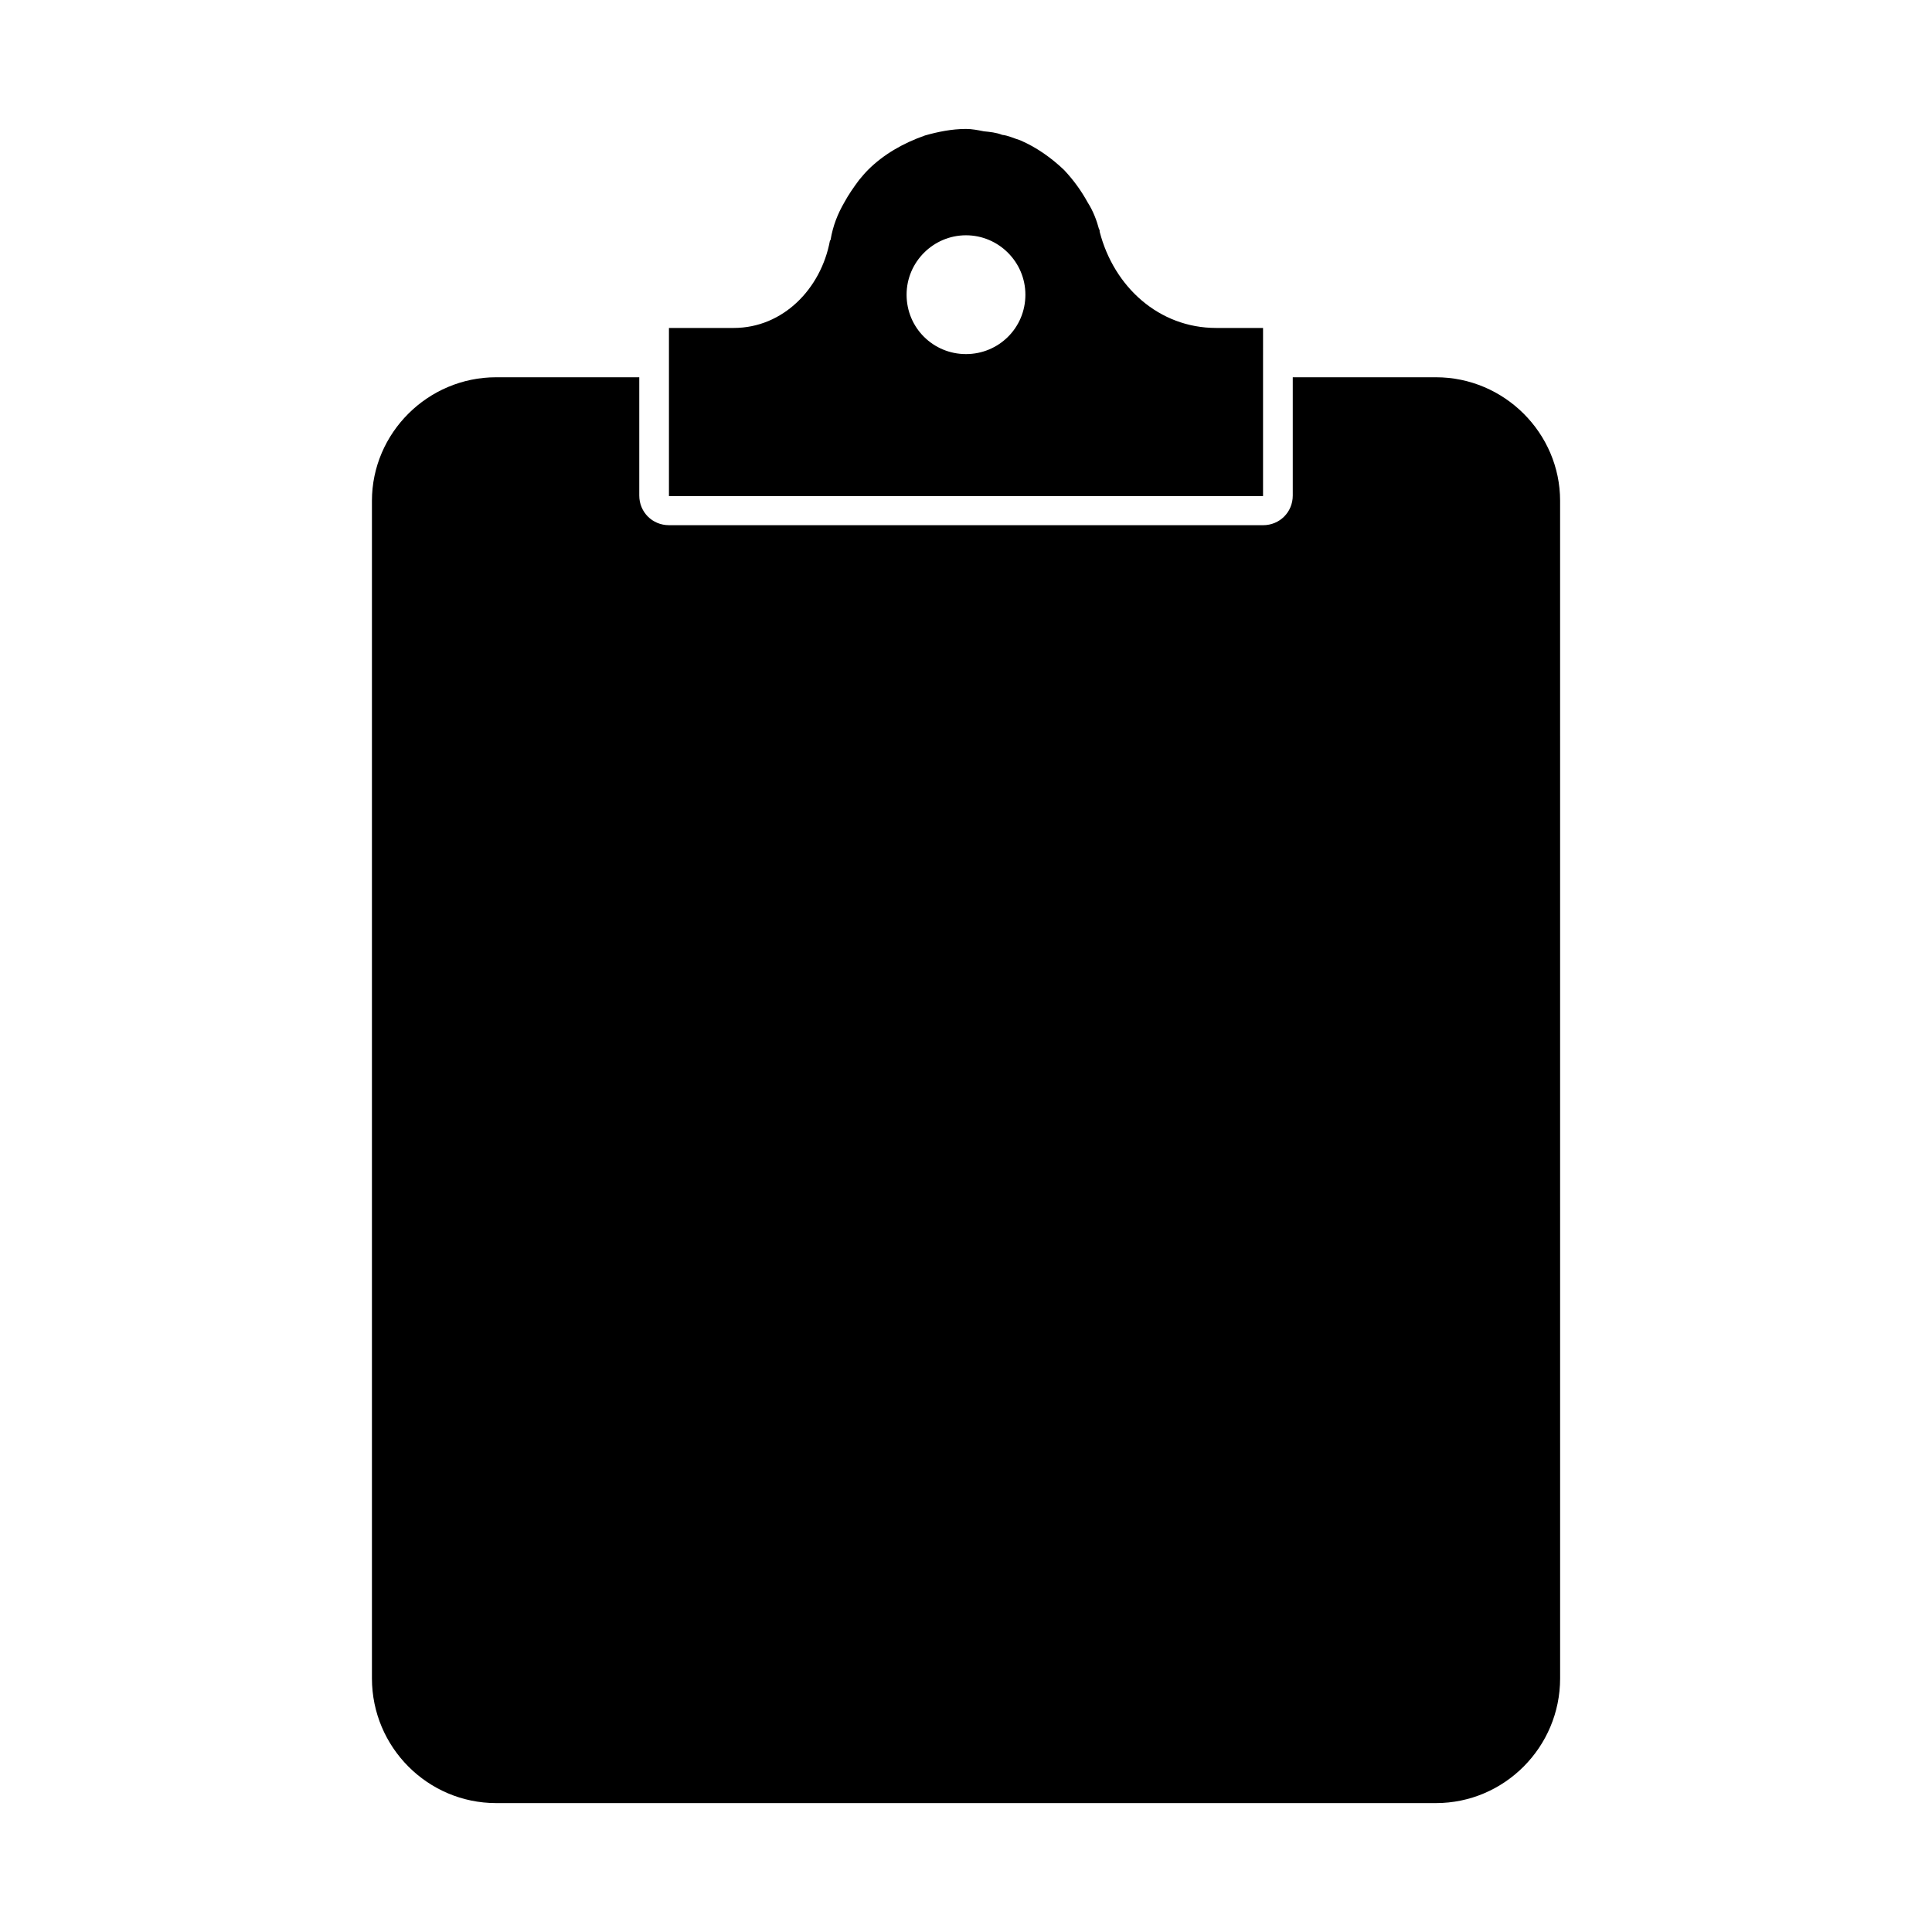
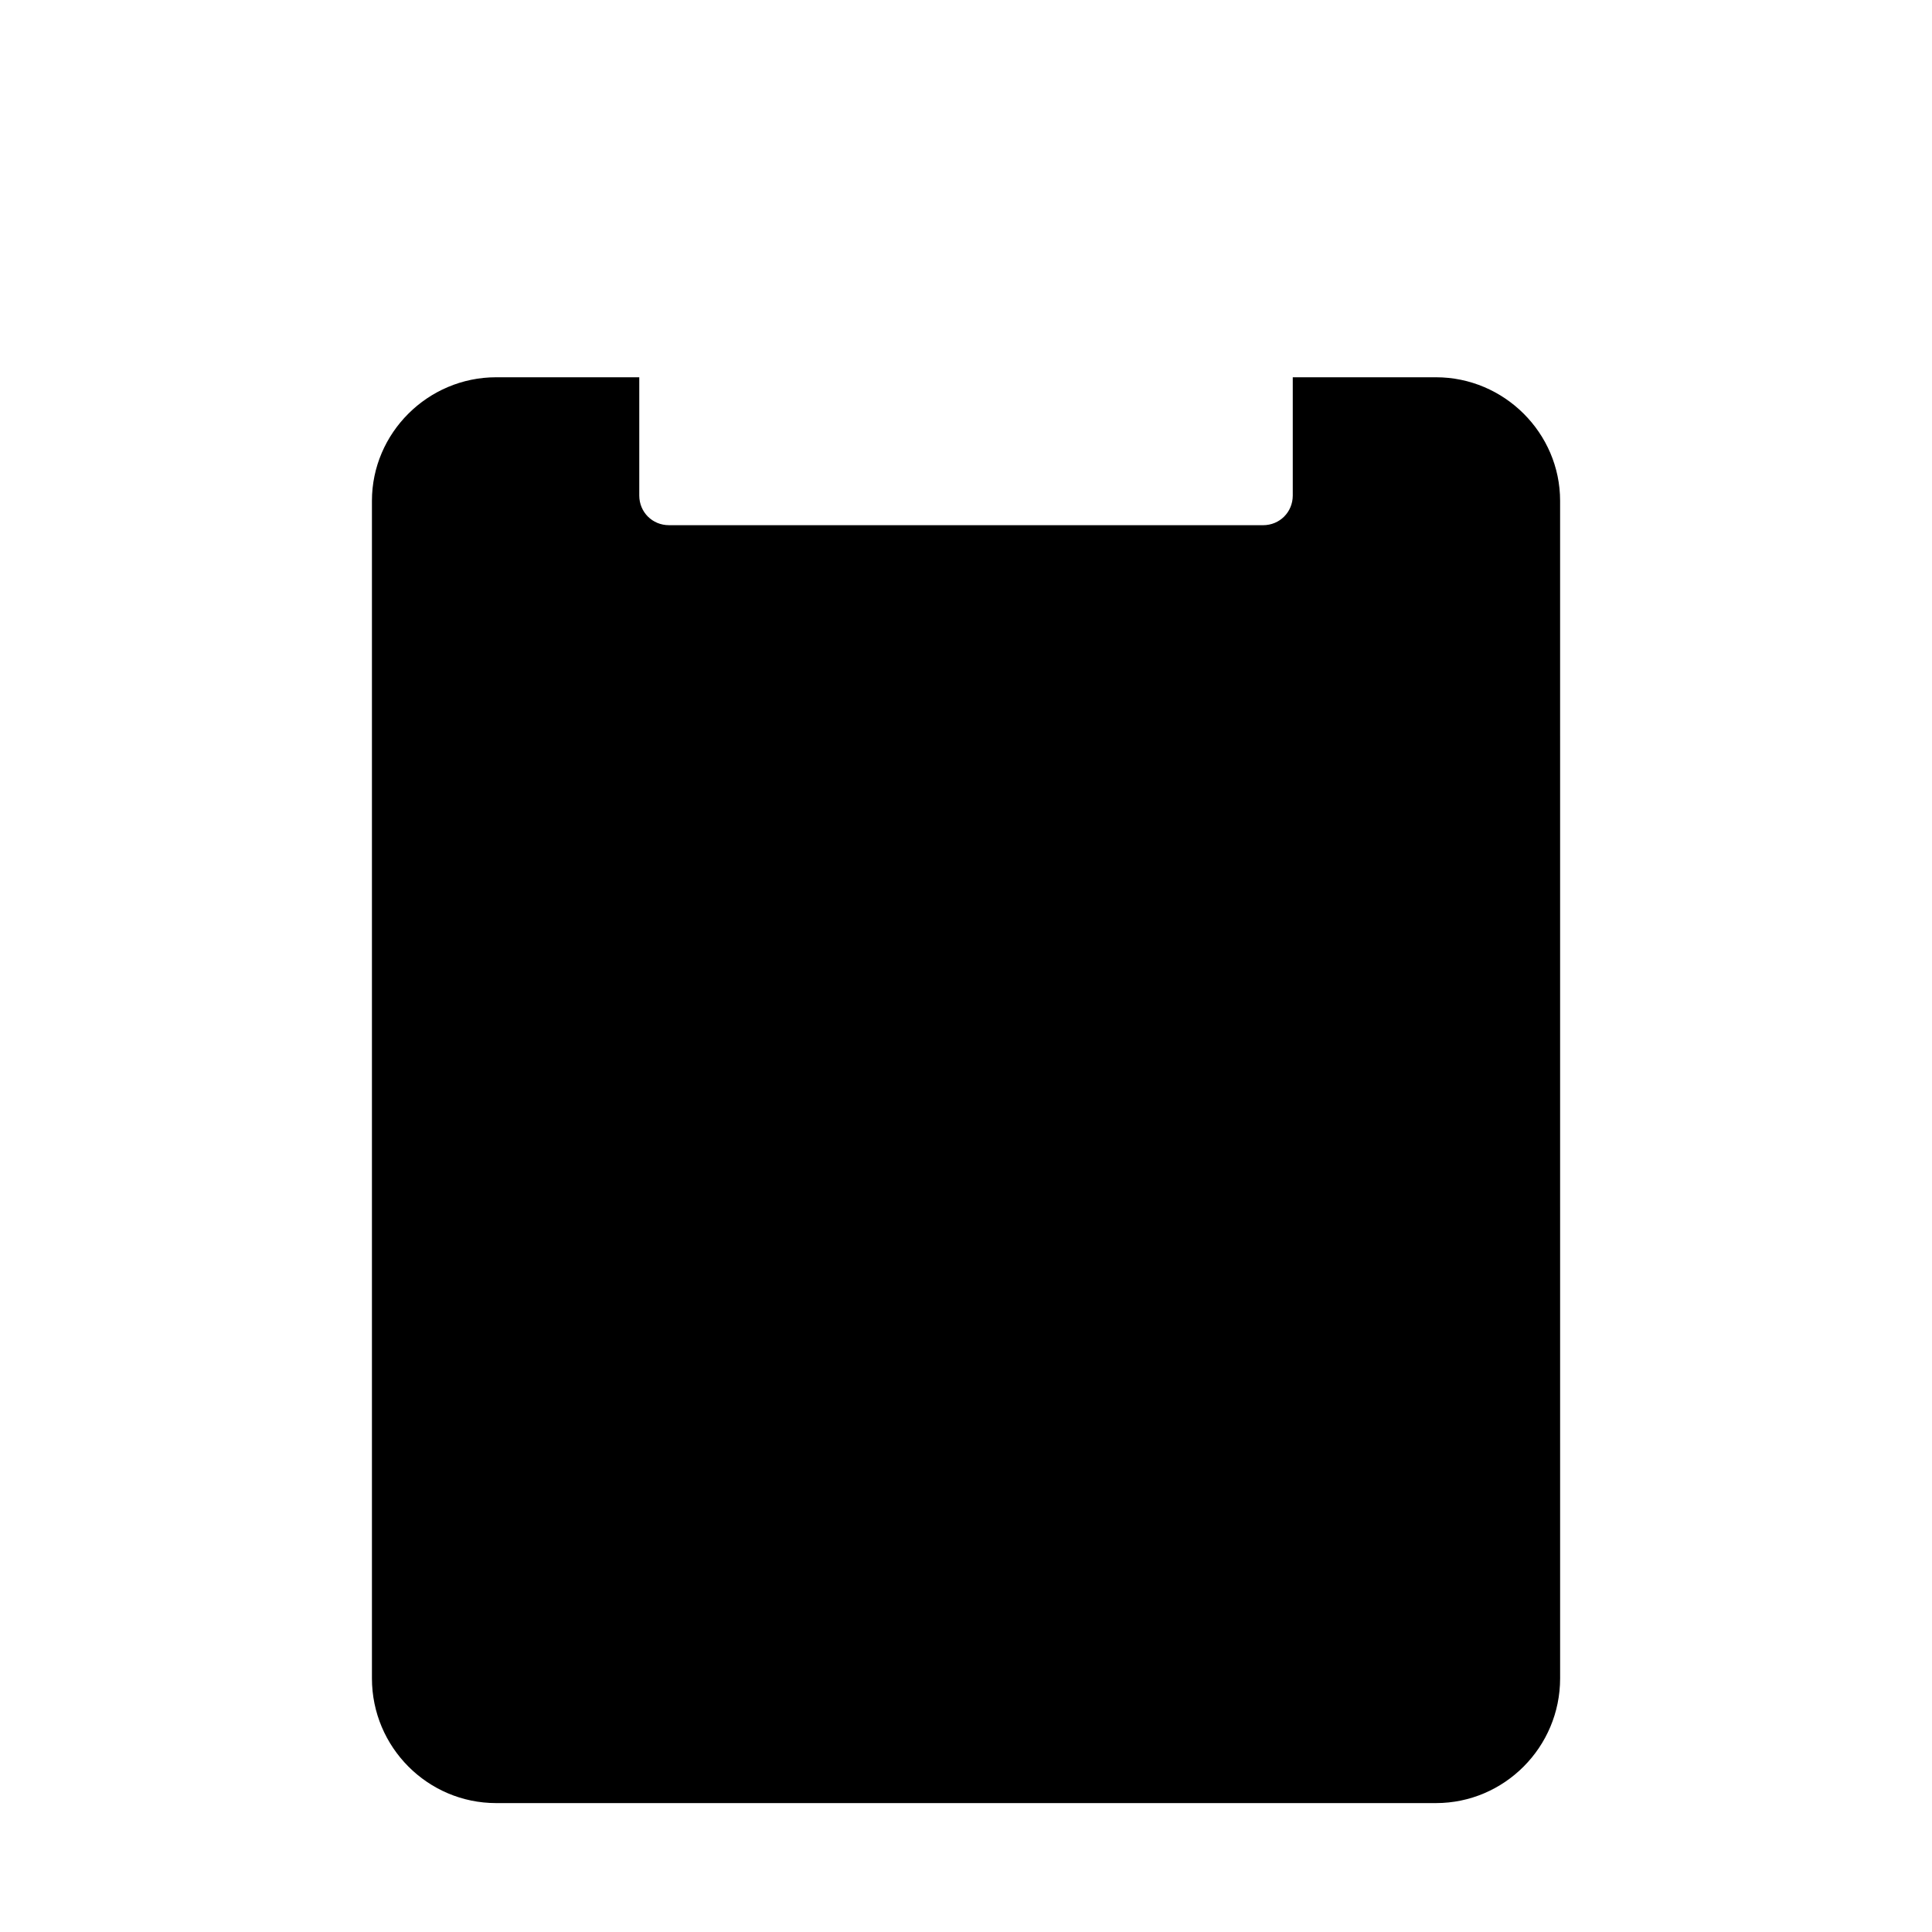
<svg xmlns="http://www.w3.org/2000/svg" fill="#000000" width="800px" height="800px" version="1.1" viewBox="144 144 512 512">
  <g>
    <path d="m524.54 243.98h-37.945v31.332c0 4.41-3.465 7.871-7.871 7.871l-157.44-0.004c-4.41 0-7.871-3.465-7.871-7.871v-31.328h-37.941c-18.105 0-32.906 14.797-32.906 32.746v312.05c0 18.262 14.801 33.062 32.906 33.062h249.07c18.105 0 32.906-14.801 32.906-33.062l-0.004-312.05c0-17.949-14.797-32.746-32.902-32.746z" />
-     <path d="m478.72 235.95v-5.039h-12.438c-15.113 0-27.078-10.863-30.859-25.504 0-0.316 0-0.629-0.156-0.629-0.629-2.363-1.574-4.879-2.992-7.086-1.73-3.148-3.777-5.984-6.297-8.66-3.305-3.148-7.242-5.984-11.652-7.871-1.574-0.473-3.148-1.258-4.723-1.418-1.574-0.629-3.305-0.789-4.879-0.945-1.574-0.316-3.148-0.629-4.723-0.629-3.777 0-7.559 0.789-10.863 1.73-5.824 2.047-11.02 5.039-15.113 9.133-0.789 0.789-1.574 1.73-2.363 2.676-1.418 1.891-2.832 3.938-3.938 5.984-1.73 2.992-2.992 6.141-3.621 9.918l-0.156 0.156c-2.363 12.754-12.438 23.145-25.504 23.145h-17.164v44.555h157.44zm-94.465-13.855c0-8.66 7.086-15.742 15.742-15.742 8.66 0 15.742 7.086 15.742 15.742 0 8.816-7.086 15.742-15.742 15.742-8.656 0.004-15.742-6.926-15.742-15.742z" />
  </g>
</svg>